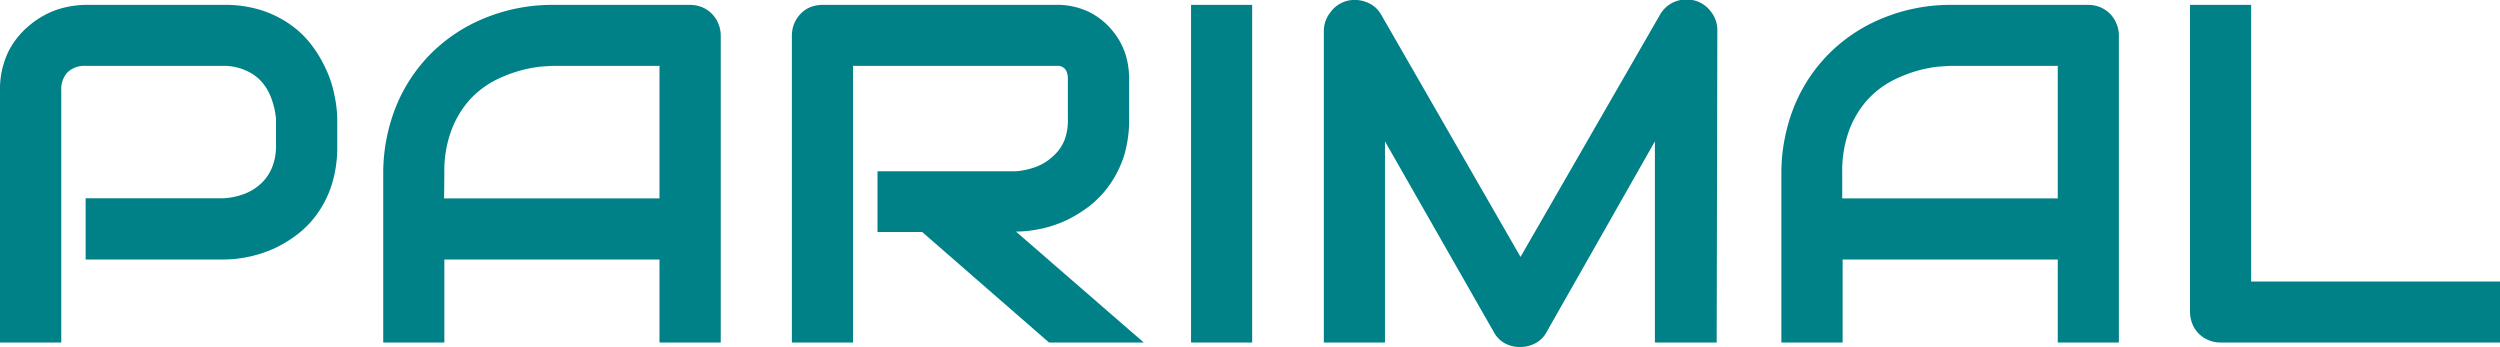
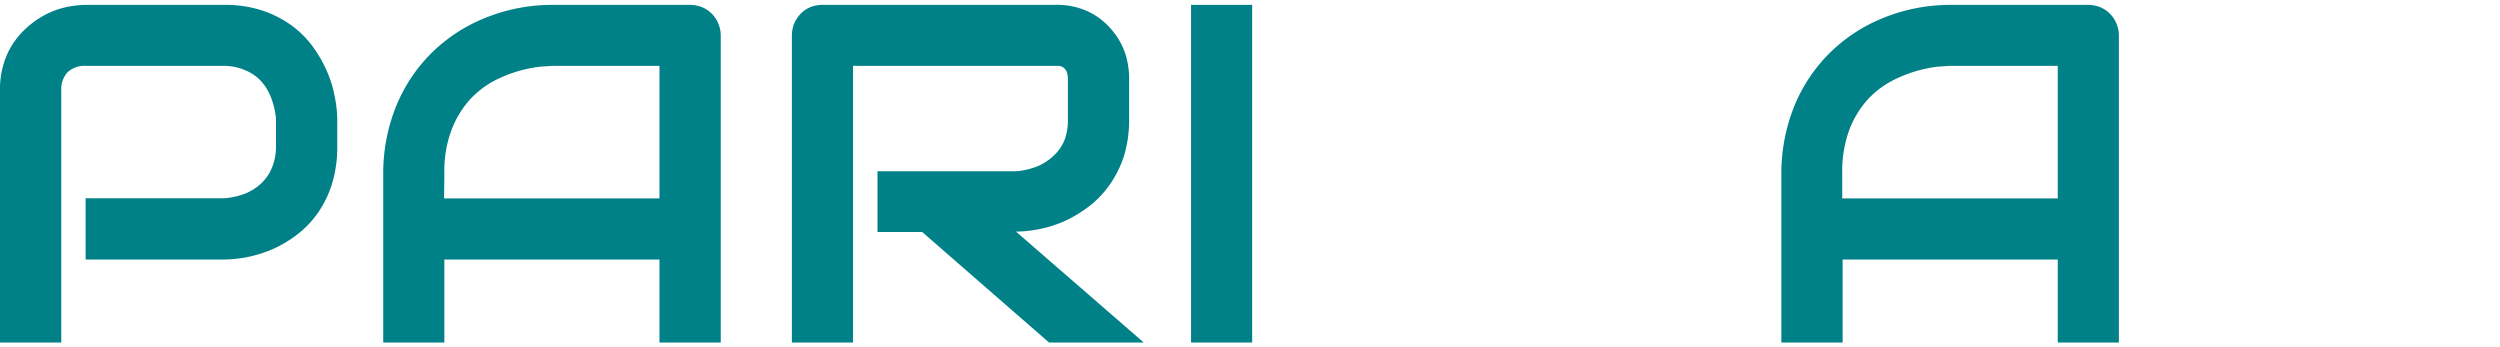
<svg xmlns="http://www.w3.org/2000/svg" viewBox="0 0 189.77 26.34">
  <defs>
    <style>.cls-1{fill:#008187;}</style>
  </defs>
  <g id="Layer_2" data-name="Layer 2">
    <g id="Layer_1-2" data-name="Layer 1">
      <path class="cls-1" d="M25.6,11.09a9.56,9.56,0,0,1-.39,2.84,8,8,0,0,1-1.06,2.2,7.35,7.35,0,0,1-1.55,1.64,9.12,9.12,0,0,1-1.83,1.11A9.59,9.59,0,0,1,17,19.7H6.5V15.05H17a5.42,5.42,0,0,0,1.62-.36,3.89,3.89,0,0,0,1.24-.8,3.46,3.46,0,0,0,.8-1.2,4.26,4.26,0,0,0,.29-1.6V9a6.12,6.12,0,0,0-.38-1.61,3.93,3.93,0,0,0-.77-1.25,3.4,3.4,0,0,0-1.19-.81A4.06,4.06,0,0,0,17,5H6.54a1.91,1.91,0,0,0-1.41.48,1.92,1.92,0,0,0-.48,1.4V26H0V6.89a6.57,6.57,0,0,1,.65-3,6.22,6.22,0,0,1,1.63-2A6.56,6.56,0,0,1,4.4.71,7.27,7.27,0,0,1,6.5.37H17a9.1,9.1,0,0,1,2.82.4A8.1,8.1,0,0,1,22,1.84a7.3,7.3,0,0,1,1.63,1.55,9.56,9.56,0,0,1,1.1,1.83,8.25,8.25,0,0,1,.64,1.93A9.33,9.33,0,0,1,25.6,9Z" />
      <path class="cls-1" d="M54.71,26H50.06V19.7H33.73V26H29.09V13.18a13.63,13.63,0,0,1,1-5.17,12.19,12.19,0,0,1,2.68-4,12.31,12.31,0,0,1,4.06-2.65A13.51,13.51,0,0,1,41.9.37H52.37a2.53,2.53,0,0,1,.91.17A2.27,2.27,0,0,1,54.53,1.8a2.31,2.31,0,0,1,.18.91Zm-21-10.94H50.06V5H41.9l-.9.06a10.22,10.22,0,0,0-3.5,1.08,7,7,0,0,0-1.84,1.43,7.3,7.3,0,0,0-1.38,2.28,8.84,8.84,0,0,0-.55,3.32Z" />
      <path class="cls-1" d="M85.71,9a9.51,9.51,0,0,1-.39,2.84A8.25,8.25,0,0,1,84.25,14a7.48,7.48,0,0,1-1.54,1.63,9.78,9.78,0,0,1-1.83,1.12,8.88,8.88,0,0,1-1.93.63,9.38,9.38,0,0,1-1.83.2L86.82,26H79.63L70,17.61H66.61V13H77.12a5.61,5.61,0,0,0,1.59-.36A4,4,0,0,0,80,11.8a3.21,3.21,0,0,0,.82-1.21A4.25,4.25,0,0,0,81.06,9V6.05a1.58,1.58,0,0,0-.09-.6A.71.71,0,0,0,80.39,5l-.31,0H64.75V26H60.11V2.71a2.49,2.49,0,0,1,.17-.91,2.45,2.45,0,0,1,.5-.76,2.15,2.15,0,0,1,.74-.5,2.52,2.52,0,0,1,.93-.17H80.08a5.56,5.56,0,0,1,2.63.56,5.3,5.3,0,0,1,1.74,1.41,5.37,5.37,0,0,1,1,1.83A6.35,6.35,0,0,1,85.71,6Z" />
      <path class="cls-1" d="M95.05,26H90.41V.37h4.64Z" />
-       <path class="cls-1" d="M130.31,26h-4.69V10.73l-8.23,14.49a2,2,0,0,1-.85.84,2.46,2.46,0,0,1-1.17.28,2.38,2.38,0,0,1-1.14-.28,2.1,2.1,0,0,1-.83-.84l-8.27-14.49V26h-4.64V2.35A2.28,2.28,0,0,1,101,.92,2.24,2.24,0,0,1,102.2.08,2.38,2.38,0,0,1,103,0a2.51,2.51,0,0,1,.72.16,2.14,2.14,0,0,1,.64.37,2.25,2.25,0,0,1,.48.58l10.58,18.39L126,1.13a2.26,2.26,0,0,1,1.13-1,2.43,2.43,0,0,1,1.51-.09,2.28,2.28,0,0,1,1.23.84,2.24,2.24,0,0,1,.49,1.43Z" />
      <path class="cls-1" d="M160.84,26H156.2V19.7H139.87V26h-4.65V13.18a13.63,13.63,0,0,1,1-5.17,12.19,12.19,0,0,1,2.68-4,12.31,12.31,0,0,1,4.06-2.65A13.51,13.51,0,0,1,148,.37H158.5a2.49,2.49,0,0,1,.91.17,2.27,2.27,0,0,1,1.25,1.26,2.31,2.31,0,0,1,.18.91Zm-21-10.94H156.2V5H148l-.9.06a10.1,10.1,0,0,0-3.49,1.08,6.92,6.92,0,0,0-1.85,1.43,7.3,7.3,0,0,0-1.38,2.28,9.05,9.05,0,0,0-.54,3.32Z" />
-       <path class="cls-1" d="M189.77,26H168.58a2.34,2.34,0,0,1-.93-.18,2.22,2.22,0,0,1-.74-.49,2.17,2.17,0,0,1-.49-.74,2.41,2.41,0,0,1-.18-.93V.37h4.64v21h18.89Z" />
    </g>
  </g>
</svg>